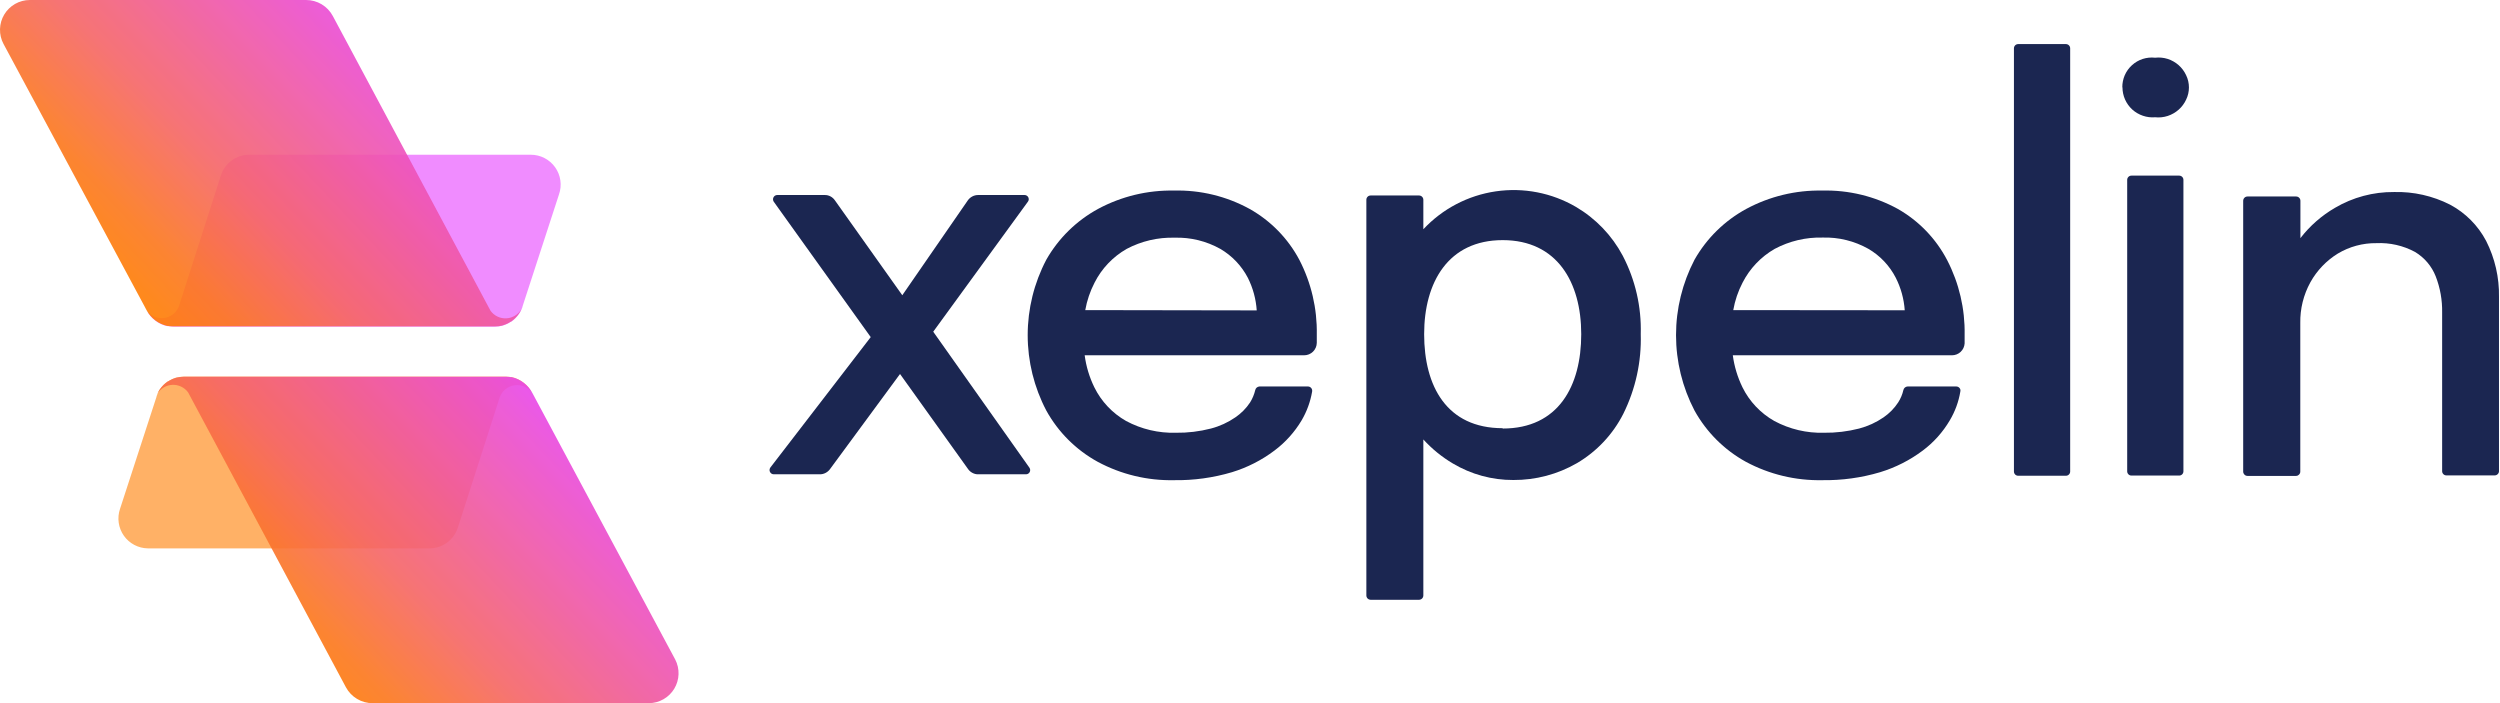
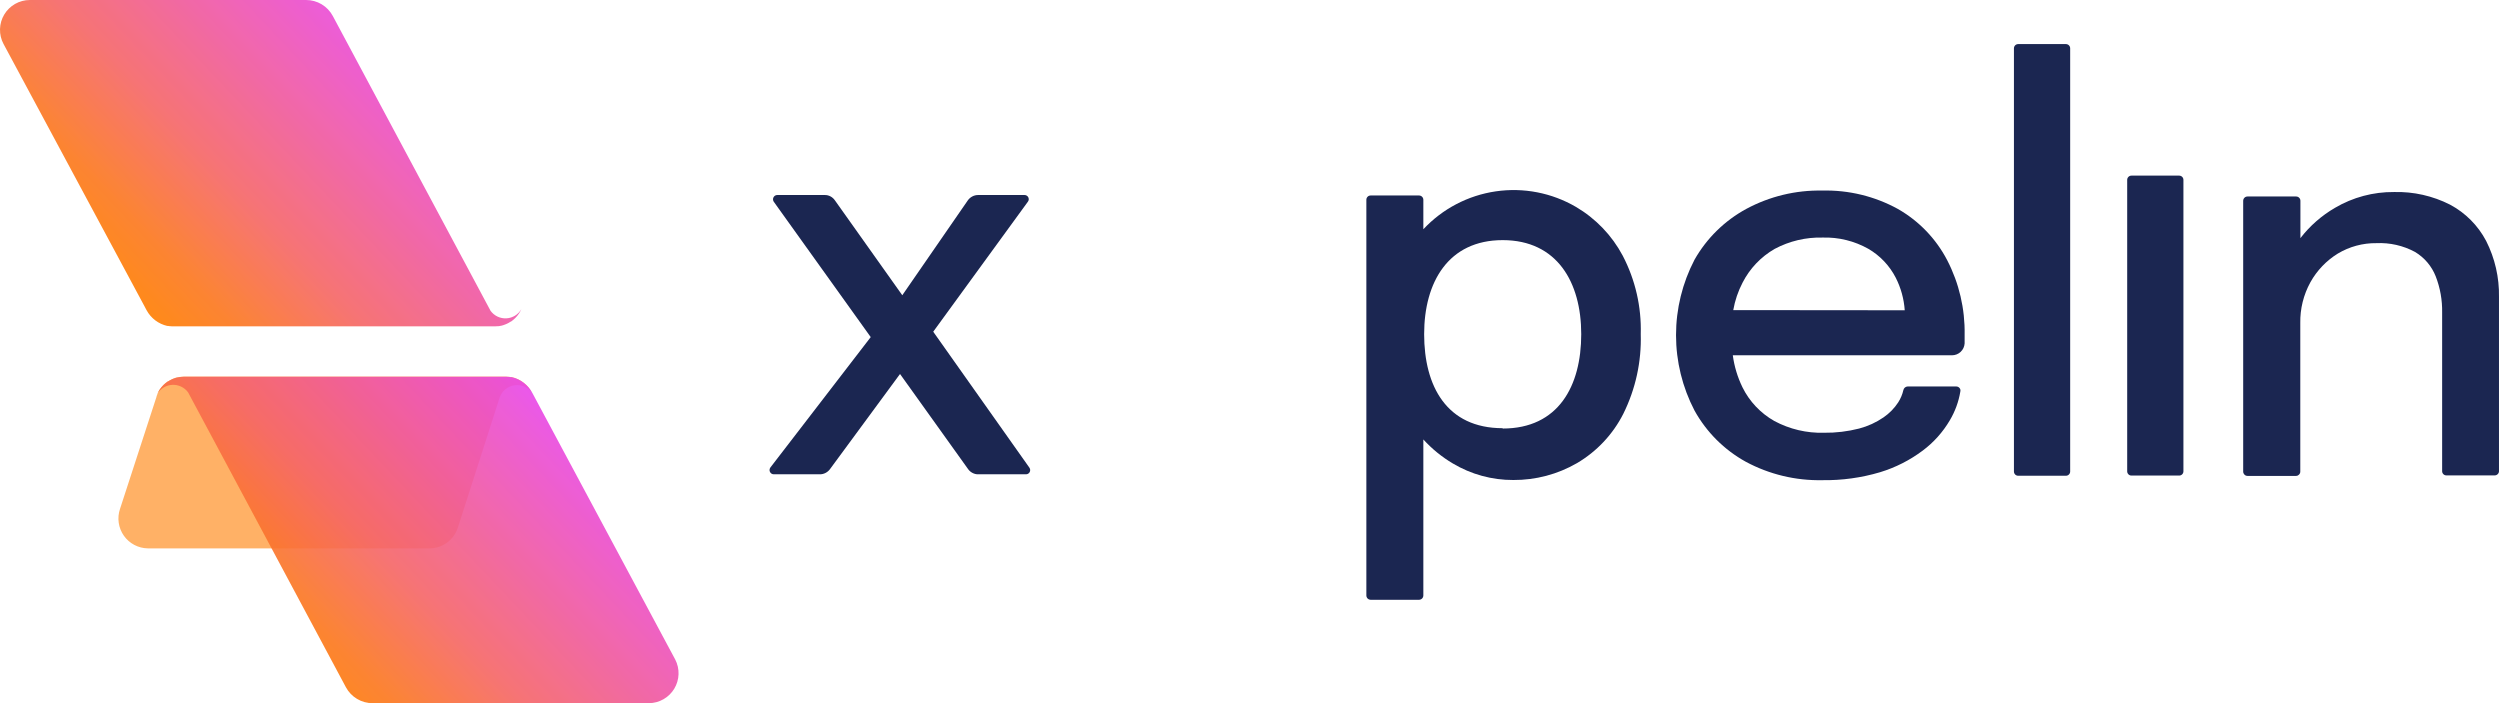
<svg xmlns="http://www.w3.org/2000/svg" fill="none" viewBox="0 0 1383 389" height="389" width="1383">
  <path fill="#1B2651" d="M516.264 183.498L568.61 111.612C568.882 111.27 569.051 110.858 569.1 110.423C569.131 109.99 569.051 109.557 568.867 109.164C568.67 108.772 568.366 108.444 567.991 108.217C567.615 107.991 567.183 107.874 566.745 107.882H541.096C539.975 107.885 538.87 108.157 537.876 108.677C536.882 109.196 536.027 109.947 535.384 110.866L499.149 163.329L461.842 110.796C461.213 109.886 460.373 109.142 459.394 108.628C458.409 108.113 457.31 107.856 456.199 107.882H429.991C429.555 107.88 429.126 108.001 428.755 108.231C428.387 108.456 428.088 108.779 427.893 109.164C427.695 109.544 427.606 109.972 427.636 110.4C427.66 110.835 427.805 111.255 428.056 111.612L481.685 186.483L426.191 258.602C425.923 258.954 425.762 259.374 425.724 259.815C425.673 260.248 425.755 260.687 425.957 261.074C426.149 261.467 426.448 261.798 426.82 262.03C427.191 262.26 427.619 262.381 428.056 262.38H453.495C454.58 262.401 455.654 262.153 456.619 261.657C457.591 261.174 458.437 260.471 459.091 259.605L497.89 206.885L535.57 259.535C536.202 260.425 537.042 261.146 538.018 261.633C538.978 262.147 540.055 262.404 541.143 262.38H567.561C567.987 262.384 568.407 262.271 568.774 262.053C569.142 261.83 569.442 261.51 569.64 261.127C569.837 260.744 569.925 260.314 569.893 259.885C569.851 259.456 569.698 259.047 569.45 258.695L516.264 183.498Z" />
-   <path fill="#1B2651" d="M691.304 115.587C678.503 108.562 664.07 105.055 649.473 105.421C634.847 105.138 620.393 108.623 607.503 115.541C595.509 122.058 585.576 131.798 578.823 143.661C572.055 156.532 568.518 170.856 568.518 185.398C568.518 199.94 572.055 214.264 578.823 227.135C585.413 239.066 595.253 248.882 607.2 255.442C620.195 262.444 634.785 265.955 649.543 265.632C660.361 265.792 671.14 264.306 681.511 261.225C689.993 258.636 697.956 254.579 705.037 249.24C711.087 244.711 716.189 239.039 720.054 232.545C722.958 227.606 724.933 222.177 725.883 216.526C725.969 216.016 725.883 215.491 725.638 215.036C725.393 214.58 725.003 214.218 724.53 214.008C724.214 213.869 723.873 213.798 723.528 213.798H696.713C696.165 213.841 695.644 214.053 695.221 214.404C694.808 214.763 694.522 215.246 694.405 215.78C693.829 218.195 692.868 220.502 691.56 222.612C689.408 225.864 686.644 228.667 683.423 230.866C679.304 233.71 674.719 235.809 669.876 237.068C663.534 238.706 657.002 239.49 650.452 239.4C640.879 239.66 631.404 237.417 622.962 232.895C615.365 228.579 609.24 222.08 605.381 214.241C602.656 208.669 600.853 202.693 600.041 196.544H721.453C723.288 196.544 725.05 195.823 726.358 194.536C727.667 193.249 728.417 191.5 728.448 189.665V185.002C728.702 170.675 725.393 156.509 718.818 143.777C712.536 131.939 702.986 122.154 691.304 115.587ZM600.368 171.548C601.307 166.249 603.045 161.123 605.521 156.345C609.484 148.526 615.653 142.04 623.265 137.692C631.442 133.366 640.599 131.23 649.846 131.489C658.67 131.231 667.398 133.375 675.098 137.692C681.584 141.487 686.863 147.041 690.324 153.71C693.141 159.324 694.806 165.444 695.221 171.711L600.368 171.548Z" />
  <path fill="#1B2651" d="M1049.9 115.587C1037.1 108.562 1022.66 105.055 1008.06 105.421C993.438 105.132 978.983 108.617 966.094 115.541C954.091 122.045 944.154 131.788 937.415 143.661C930.691 156.546 927.179 170.864 927.179 185.398C927.179 199.932 930.691 214.251 937.415 227.135C944.016 239.05 953.843 248.861 965.768 255.442C978.769 262.43 993.355 265.94 1008.11 265.632C1018.93 265.792 1029.71 264.306 1040.08 261.225C1048.58 258.636 1056.57 254.58 1063.68 249.24C1069.72 244.721 1074.8 239.046 1078.62 232.545C1081.56 227.62 1083.55 222.186 1084.47 216.526C1084.54 216.188 1084.54 215.839 1084.47 215.5C1084.38 215.173 1084.21 214.87 1083.98 214.614C1083.77 214.35 1083.49 214.142 1083.17 214.008C1082.86 213.868 1082.53 213.796 1082.19 213.798H1055.31C1054.75 213.821 1054.22 214.026 1053.79 214.381C1053.37 214.747 1053.07 215.237 1052.95 215.78C1052.4 218.206 1051.43 220.518 1050.08 222.612C1047.96 225.862 1045.21 228.665 1042.01 230.866C1037.9 233.696 1033.32 235.794 1028.49 237.068C1022.14 238.693 1015.6 239.477 1009.04 239.4C999.47 239.668 989.992 237.426 981.554 232.895C973.939 228.587 967.796 222.087 963.926 214.241C961.211 208.665 959.409 202.69 958.586 196.544H1079.83C1081.62 196.547 1083.34 195.868 1084.64 194.645C1085.94 193.423 1086.72 191.75 1086.83 189.968V185.188C1087.09 170.86 1083.78 156.692 1077.2 143.964C1071.02 132.077 1061.54 122.225 1049.9 115.587V115.587ZM958.843 171.548C959.772 166.246 961.51 161.119 963.996 156.345C967.979 148.54 974.144 142.06 981.74 137.692C989.887 133.346 999.021 131.185 1008.25 131.419C1017.08 131.15 1025.82 133.295 1033.53 137.622C1040.03 141.392 1045.3 146.953 1048.73 153.64C1051.58 159.246 1053.27 165.368 1053.7 171.641L958.843 171.548Z" />
  <path fill="#1B2651" d="M1142.88 24.393H1116.44C1115.82 24.393 1115.23 24.639 1114.79 25.076C1114.36 25.514 1114.11 26.107 1114.11 26.725V260.85C1114.11 261.469 1114.36 262.062 1114.79 262.499C1115.23 262.936 1115.82 263.182 1116.44 263.182H1142.88C1143.5 263.182 1144.1 262.936 1144.53 262.499C1144.97 262.062 1145.22 261.469 1145.22 260.85V26.725C1145.22 26.107 1144.97 25.514 1144.53 25.076C1144.1 24.639 1143.5 24.393 1142.88 24.393Z" />
  <path fill="#1B2651" d="M1205.54 97.159H1179.09C1178.48 97.159 1177.88 97.405 1177.45 97.842C1177.01 98.279 1176.76 98.872 1176.76 99.491V260.75C1176.76 261.369 1177.01 261.962 1177.45 262.399C1177.88 262.836 1178.48 263.082 1179.09 263.082H1205.54C1206.15 263.082 1206.75 262.836 1207.18 262.399C1207.62 261.962 1207.87 261.369 1207.87 260.75V99.514C1207.87 99.206 1207.81 98.9 1207.7 98.615C1207.58 98.329 1207.41 98.069 1207.19 97.85C1206.98 97.631 1206.72 97.457 1206.43 97.339C1206.15 97.22 1205.84 97.159 1205.54 97.159V97.159Z" />
  <path fill="#1B2651" d="M1375.33 133.278C1370.84 124.751 1363.89 117.766 1355.39 113.225C1345.79 108.342 1335.12 105.938 1324.36 106.23C1312.88 106.13 1301.6 109.153 1291.71 114.974C1284.31 119.266 1277.82 124.961 1272.59 131.739V111.057C1272.59 110.752 1272.53 110.451 1272.41 110.171C1272.3 109.877 1272.13 109.612 1271.89 109.401C1271.69 109.176 1271.43 109.001 1271.15 108.888C1270.86 108.771 1270.55 108.708 1270.24 108.702H1243.28C1242.97 108.708 1242.66 108.771 1242.38 108.888C1242.09 109.001 1241.84 109.176 1241.63 109.401C1241.4 109.612 1241.22 109.877 1241.12 110.171C1241 110.451 1240.93 110.752 1240.93 111.057V260.915C1240.94 261.227 1241 261.535 1241.12 261.824C1241.37 262.384 1241.81 262.832 1242.38 263.083C1242.66 263.201 1242.97 263.264 1243.28 263.27H1270.17C1270.48 263.264 1270.79 263.201 1271.08 263.083C1271.64 262.832 1272.09 262.384 1272.34 261.824C1272.45 261.535 1272.52 261.227 1272.52 260.915V178.722C1272.38 170.832 1274.31 163.042 1278.12 156.128C1281.73 149.644 1286.94 144.194 1293.25 140.296C1299.7 136.425 1307.09 134.422 1314.61 134.514C1322.04 134.167 1329.42 135.843 1335.97 139.363C1341.18 142.479 1345.22 147.235 1347.44 152.887C1349.92 159.277 1351.12 166.089 1350.99 172.94V260.658C1350.99 261.277 1351.23 261.87 1351.67 262.307C1352.11 262.744 1352.7 262.99 1353.32 262.99H1380.08C1380.39 262.989 1380.7 262.926 1380.98 262.806C1381.27 262.686 1381.52 262.511 1381.74 262.29C1381.96 262.074 1382.14 261.817 1382.26 261.533C1382.38 261.248 1382.44 260.943 1382.44 260.635V164.289C1382.64 153.526 1380.2 142.878 1375.33 133.278V133.278Z" />
-   <path fill="#1B2651" d="M1174.06 48.365C1174.04 46.049 1174.5 43.755 1175.41 41.626C1176.34 39.505 1177.7 37.606 1179.42 36.053C1181.14 34.494 1183.16 33.318 1185.37 32.603C1187.57 31.901 1189.9 31.671 1192.2 31.927C1194.55 31.659 1196.94 31.89 1199.19 32.603C1201.41 33.325 1203.46 34.491 1205.21 36.03C1206.97 37.578 1208.38 39.476 1209.36 41.603C1210.39 43.709 1210.92 46.021 1210.92 48.365C1210.92 50.708 1210.39 53.021 1209.36 55.127C1208.38 57.241 1206.98 59.13 1205.23 60.676C1203.48 62.222 1201.44 63.396 1199.22 64.127C1196.97 64.867 1194.58 65.121 1192.22 64.873C1189.94 65.066 1187.63 64.78 1185.46 64.034C1183.27 63.293 1181.25 62.111 1179.54 60.56C1177.84 58.998 1176.48 57.099 1175.55 54.983C1174.62 52.867 1174.15 50.582 1174.15 48.272L1174.06 48.365Z" />
  <path fill="#1B2651" d="M897.705 141.466C891.738 130.247 882.779 120.902 871.824 114.465C858.434 106.649 842.785 103.615 827.445 105.861C812.104 108.106 797.981 115.497 787.393 126.823V110.501C787.392 110.192 787.329 109.887 787.209 109.603C787.089 109.319 786.914 109.061 786.694 108.845C786.478 108.625 786.22 108.45 785.936 108.33C785.652 108.209 785.346 108.147 785.038 108.146H758.224C757.911 108.144 757.602 108.205 757.313 108.325C757.025 108.445 756.763 108.622 756.545 108.845C756.329 109.063 756.158 109.321 756.042 109.606C755.926 109.89 755.867 110.194 755.869 110.501V329.377C755.865 330.01 756.108 330.62 756.545 331.079C756.994 331.522 757.593 331.78 758.224 331.802H785.038C785.668 331.78 786.267 331.522 786.717 331.079C787.154 330.62 787.396 330.01 787.393 329.377V243.104C792.144 248.32 797.645 252.8 803.715 256.395C813.83 262.427 825.398 265.587 837.175 265.535C849.531 265.609 861.684 262.389 872.383 256.208C883.374 249.744 892.277 240.259 898.032 228.881C904.81 215.204 908.117 200.069 907.662 184.812C908.096 169.75 904.668 154.828 897.705 141.466V141.466ZM831.275 236.878C800.241 236.878 787.836 213.562 787.836 184.858C787.836 156.155 801.173 132.838 831.275 132.838C861.378 132.838 874.738 156.155 874.738 184.858C874.738 213.562 862.124 237.065 831.275 237.065V236.878Z" />
  <g opacity="0.6" style="mix-blend-mode:multiply">
-     <path fill="#E640FF" d="M293.656 85.6H137.922C134.427 85.596 131.022 86.703 128.197 88.761C125.372 90.819 123.274 93.721 122.207 97.049L105.115 150.305L99.03 169.285C98.405 171.024 97.318 172.56 95.885 173.728C94.453 174.896 92.729 175.651 90.9 175.913C89.07 176.174 87.204 175.932 85.501 175.212C83.799 174.492 82.326 173.321 81.239 171.826C82.365 174.011 83.965 175.917 85.921 177.405C87.878 178.894 90.141 179.927 92.547 180.43H92.944L93.737 180.547C94.463 180.653 95.195 180.715 95.928 180.733H272.578H273.58C274.47 180.733 275.359 180.663 276.238 180.524L277.404 180.267H277.567L278.663 179.941L279.176 179.754L280.179 179.358L281.251 178.845L281.531 178.682C281.915 178.475 282.289 178.249 282.65 178.005H282.79C284.513 176.822 286 175.328 287.174 173.598V173.598L287.873 172.433C287.926 172.363 287.966 172.284 287.99 172.199C288.177 171.85 288.363 171.5 288.526 171.127C288.725 170.695 288.897 170.251 289.039 169.798V169.588L289.179 169.168C289.179 169.052 309.232 107.565 309.232 107.565C310.103 105.077 310.366 102.416 309.998 99.805C309.63 97.195 308.642 94.71 307.117 92.559C305.592 90.409 303.574 88.655 301.232 87.444C298.89 86.233 296.292 85.601 293.656 85.6V85.6Z" />
-   </g>
+     </g>
  <g opacity="0.9" style="mix-blend-mode:multiply">
    <path fill="url(#paint0_linear_12478_1537)" d="M276.099 180.426L277.288 180.17H277.451L278.547 179.843L279.037 179.657L280.063 179.261L281.135 178.748L281.415 178.584L282.534 177.908H282.674C284.397 176.725 285.884 175.231 287.058 173.501V173.501C287.313 173.126 287.547 172.737 287.757 172.335L287.897 172.102C288.084 171.752 288.247 171.403 288.41 171.03C287.563 172.5 286.362 173.735 284.915 174.622C283.469 175.509 281.823 176.02 280.129 176.108C278.434 176.196 276.745 175.858 275.214 175.126C273.683 174.394 272.36 173.29 271.366 171.916L184.09 8.814C182.657 6.148 180.527 3.92 177.928 2.368C175.329 0.816 172.358 -0.003 169.331 5.93387e-06H16.535C13.677 -0.001 10.867 0.74 8.381 2.149C5.894 3.558 3.816 5.588 2.347 8.04C0.879 10.492 0.072 13.283 0.005 16.141C-0.063 18.998 0.611 21.824 1.962 24.343L80.237 170.004C80.376 170.326 80.54 170.638 80.726 170.936L81.146 171.706C82.327 173.867 83.954 175.752 85.92 177.236C87.886 178.719 90.146 179.767 92.548 180.31H92.968L93.737 180.426C94.286 180.5 94.839 180.539 95.393 180.543H273.581" />
  </g>
  <g opacity="0.6" style="mix-blend-mode:multiply">
    <path fill="#FF7D00" d="M81.824 303.36H237.558C241.053 303.364 244.459 302.257 247.283 300.199C250.108 298.141 252.206 295.239 253.274 291.911L270.365 238.772L276.451 219.792C277.073 218.051 278.158 216.512 279.589 215.342C281.02 214.172 282.744 213.414 284.574 213.15C286.403 212.886 288.271 213.127 289.974 213.845C291.678 214.563 293.153 215.733 294.242 217.227C293.13 215.059 291.556 213.163 289.63 211.672C287.704 210.181 285.473 209.132 283.096 208.6H282.7L281.907 208.483C281.18 208.386 280.448 208.331 279.715 208.32H101.947C101.056 208.328 100.167 208.406 99.289 208.553L98.123 208.786H97.96L96.864 209.089L96.351 209.276L95.348 209.672L94.276 210.208L93.996 210.348C93.612 210.555 93.238 210.78 92.877 211.025H92.737C91.013 212.207 89.527 213.702 88.353 215.431V215.431L87.654 216.597V216.831C87.467 217.18 87.281 217.553 87.117 217.903C86.931 218.346 86.744 218.789 86.604 219.232V219.442L86.464 219.862C86.464 220.002 66.412 281.465 66.412 281.465C65.559 283.936 65.305 286.575 65.671 289.164C66.037 291.752 67.012 294.217 68.517 296.355C70.022 298.493 72.013 300.243 74.327 301.46C76.64 302.678 79.21 303.329 81.824 303.36V303.36Z" />
  </g>
  <g opacity="0.9" style="mix-blend-mode:multiply">
    <path fill="url(#paint1_linear_12478_1537)" d="M99.334 208.597L98.144 208.83H97.981L96.885 209.133L96.396 209.32L95.37 209.716L94.297 210.252L94.017 210.392L92.898 211.068H92.758C91.035 212.251 89.548 213.746 88.375 215.475C88.12 215.85 87.886 216.24 87.675 216.641L87.535 216.874C87.349 217.224 87.186 217.597 87.022 217.947C87.875 216.483 89.08 215.255 90.527 214.374C91.975 213.493 93.619 212.986 95.311 212.901C97.003 212.815 98.69 213.153 100.219 213.883C101.748 214.614 103.07 215.714 104.067 217.084L191.342 380.163C192.773 382.833 194.901 385.066 197.5 386.622C200.099 388.178 203.072 389 206.102 389H359.014C361.841 388.967 364.612 388.211 367.064 386.804C369.516 385.397 371.566 383.386 373.02 380.962C374.474 378.537 375.283 375.781 375.37 372.956C375.458 370.13 374.82 367.329 373.517 364.82L295.336 218.95C295.196 218.627 295.033 218.315 294.846 218.017L294.426 217.271C293.352 215.219 291.849 213.422 290.019 212.001C287.987 210.344 285.589 209.193 283.024 208.644H282.605L281.835 208.527C281.286 208.453 280.733 208.414 280.18 208.41H101.992" />
  </g>
  <defs>
    <linearGradient gradientUnits="userSpaceOnUse" y2="-2.256" x2="222.227" y1="150.892" x1="60.015" id="paint0_linear_12478_1537">
      <stop stop-color="#FF7D00" />
      <stop stop-color="#FC771C" offset="0.136" />
      <stop stop-color="#F56565" offset="0.37" />
      <stop stop-color="#EA4AD8" offset="0.861" />
      <stop stop-color="#E640FF" offset="1" />
    </linearGradient>
    <linearGradient gradientUnits="userSpaceOnUse" y2="206.226" x2="309.275" y1="359.341" x1="147.026" id="paint1_linear_12478_1537">
      <stop stop-color="#FF7D00" />
      <stop stop-color="#FC771C" offset="0.136" />
      <stop stop-color="#F56565" offset="0.37" />
      <stop stop-color="#EA4AD8" offset="0.861" />
      <stop stop-color="#E640FF" offset="1" />
    </linearGradient>
  </defs>
</svg>